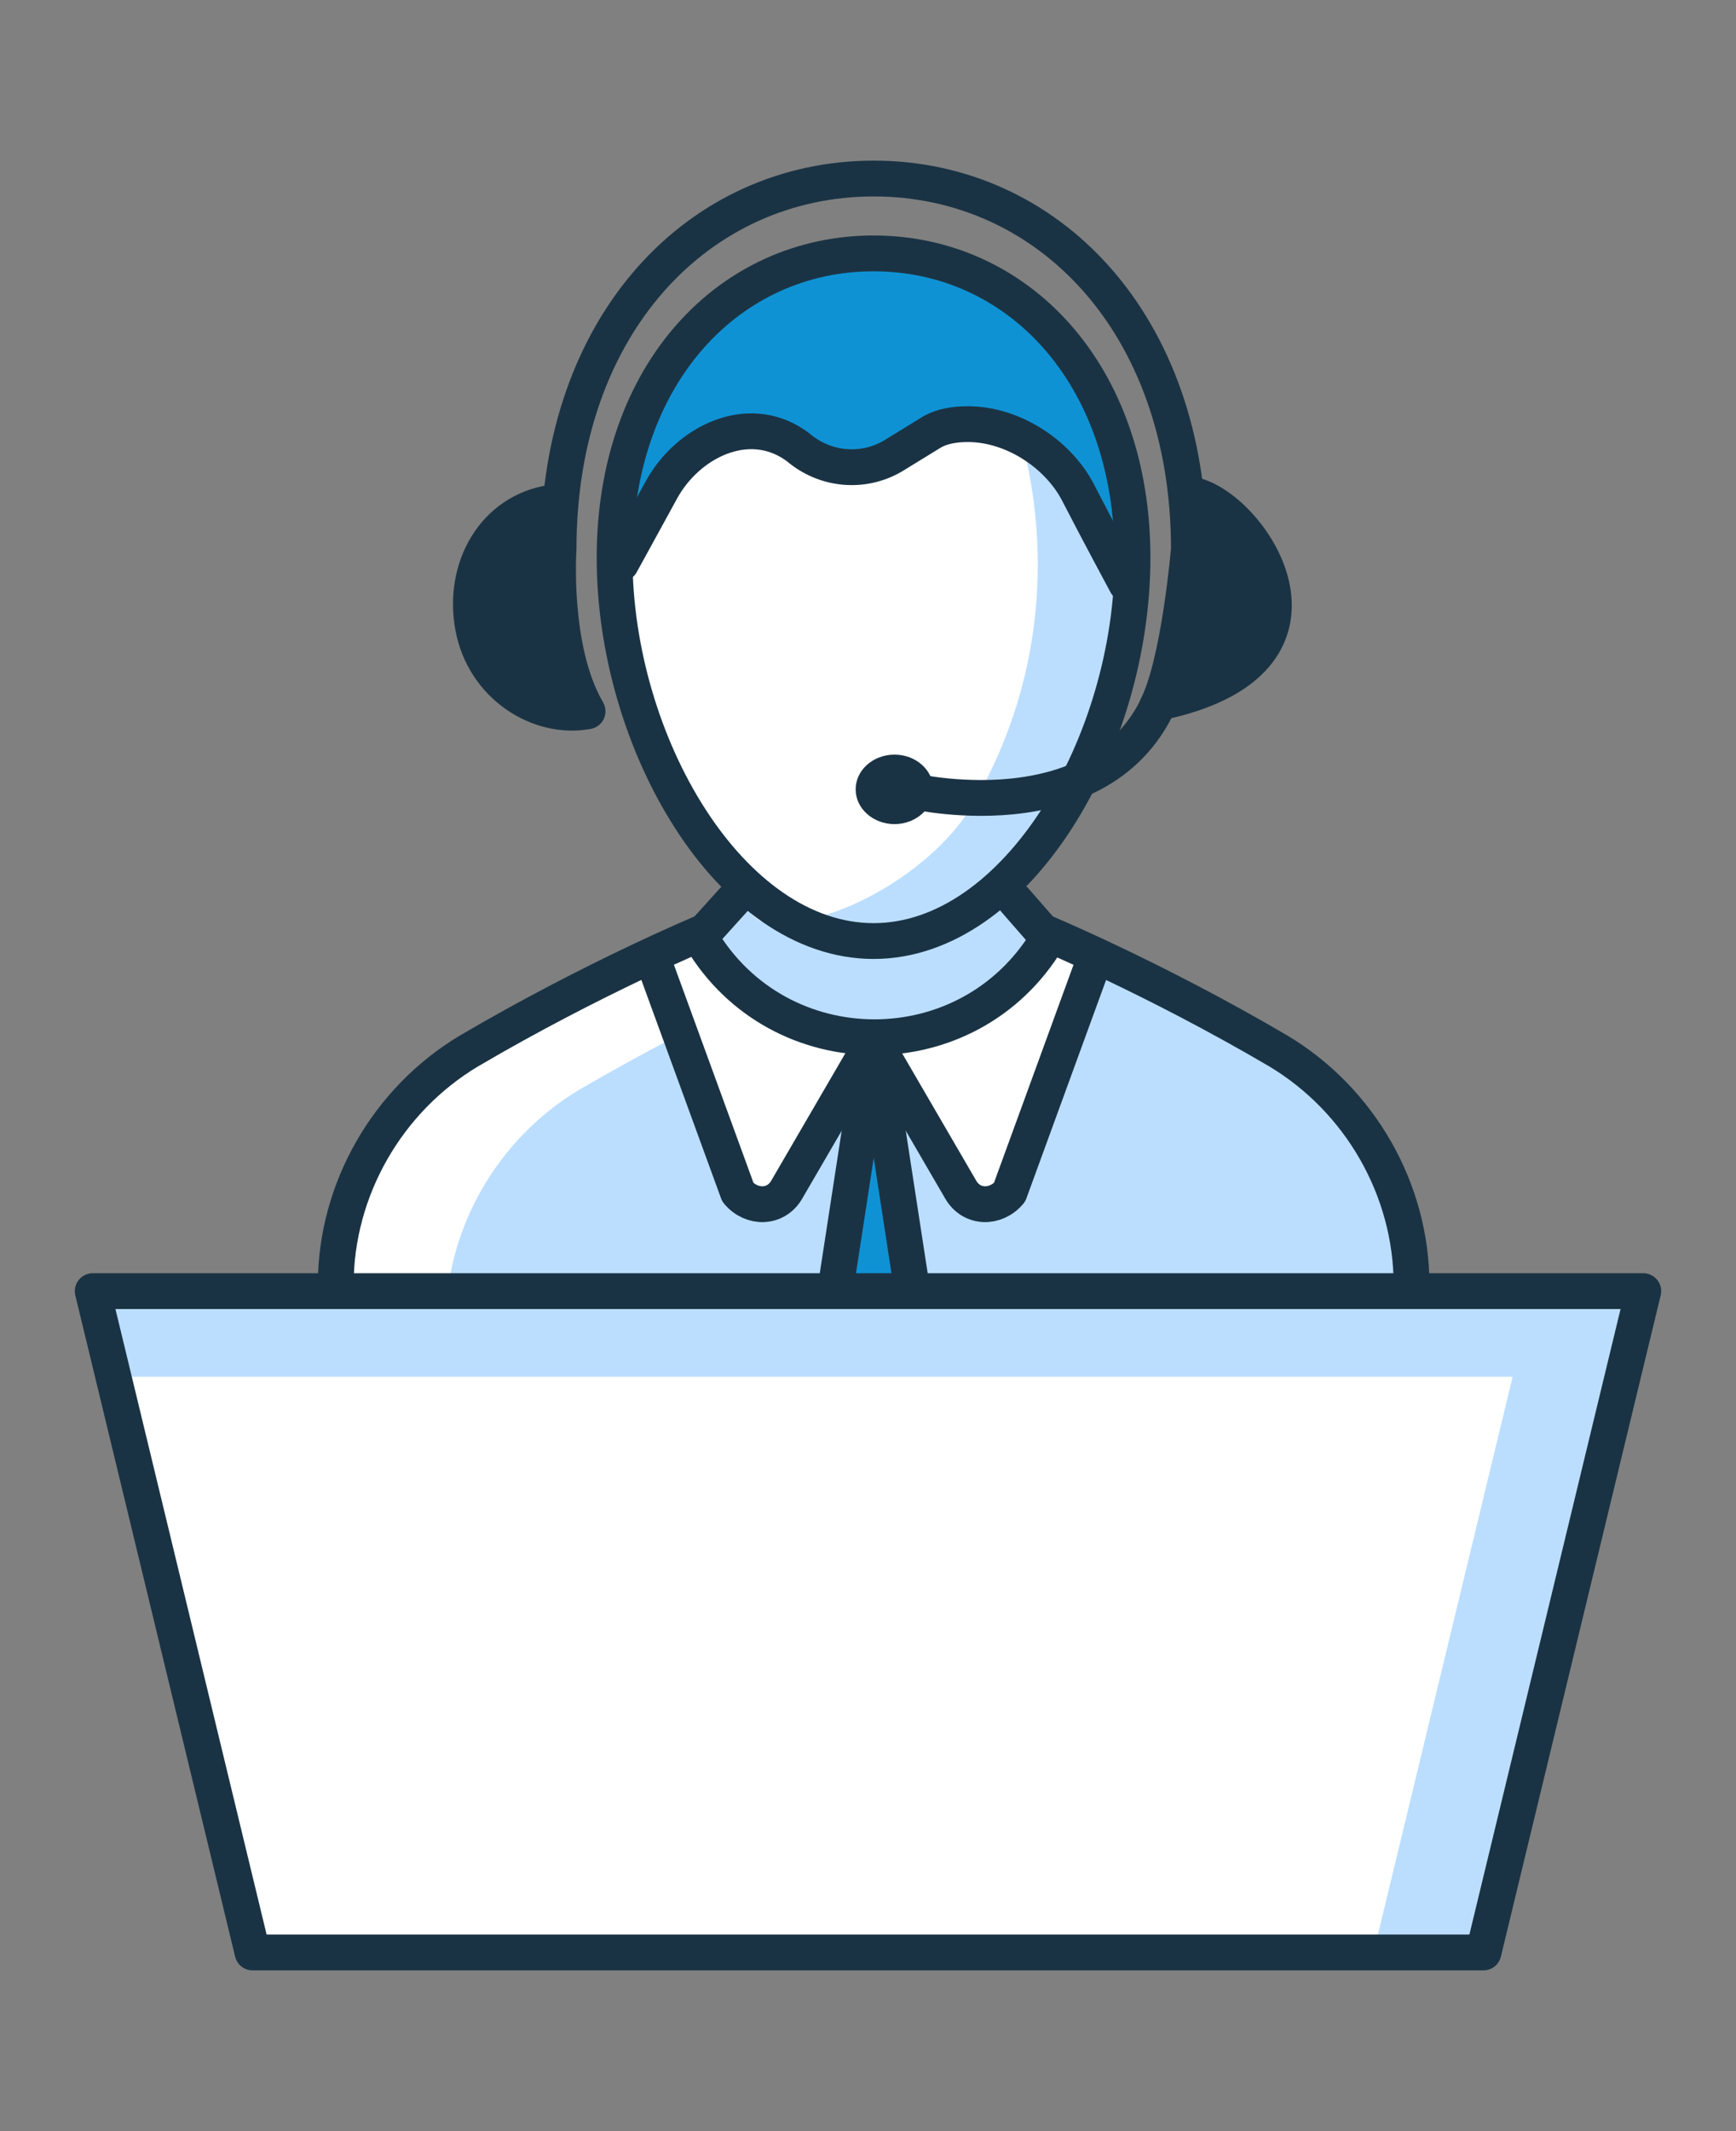
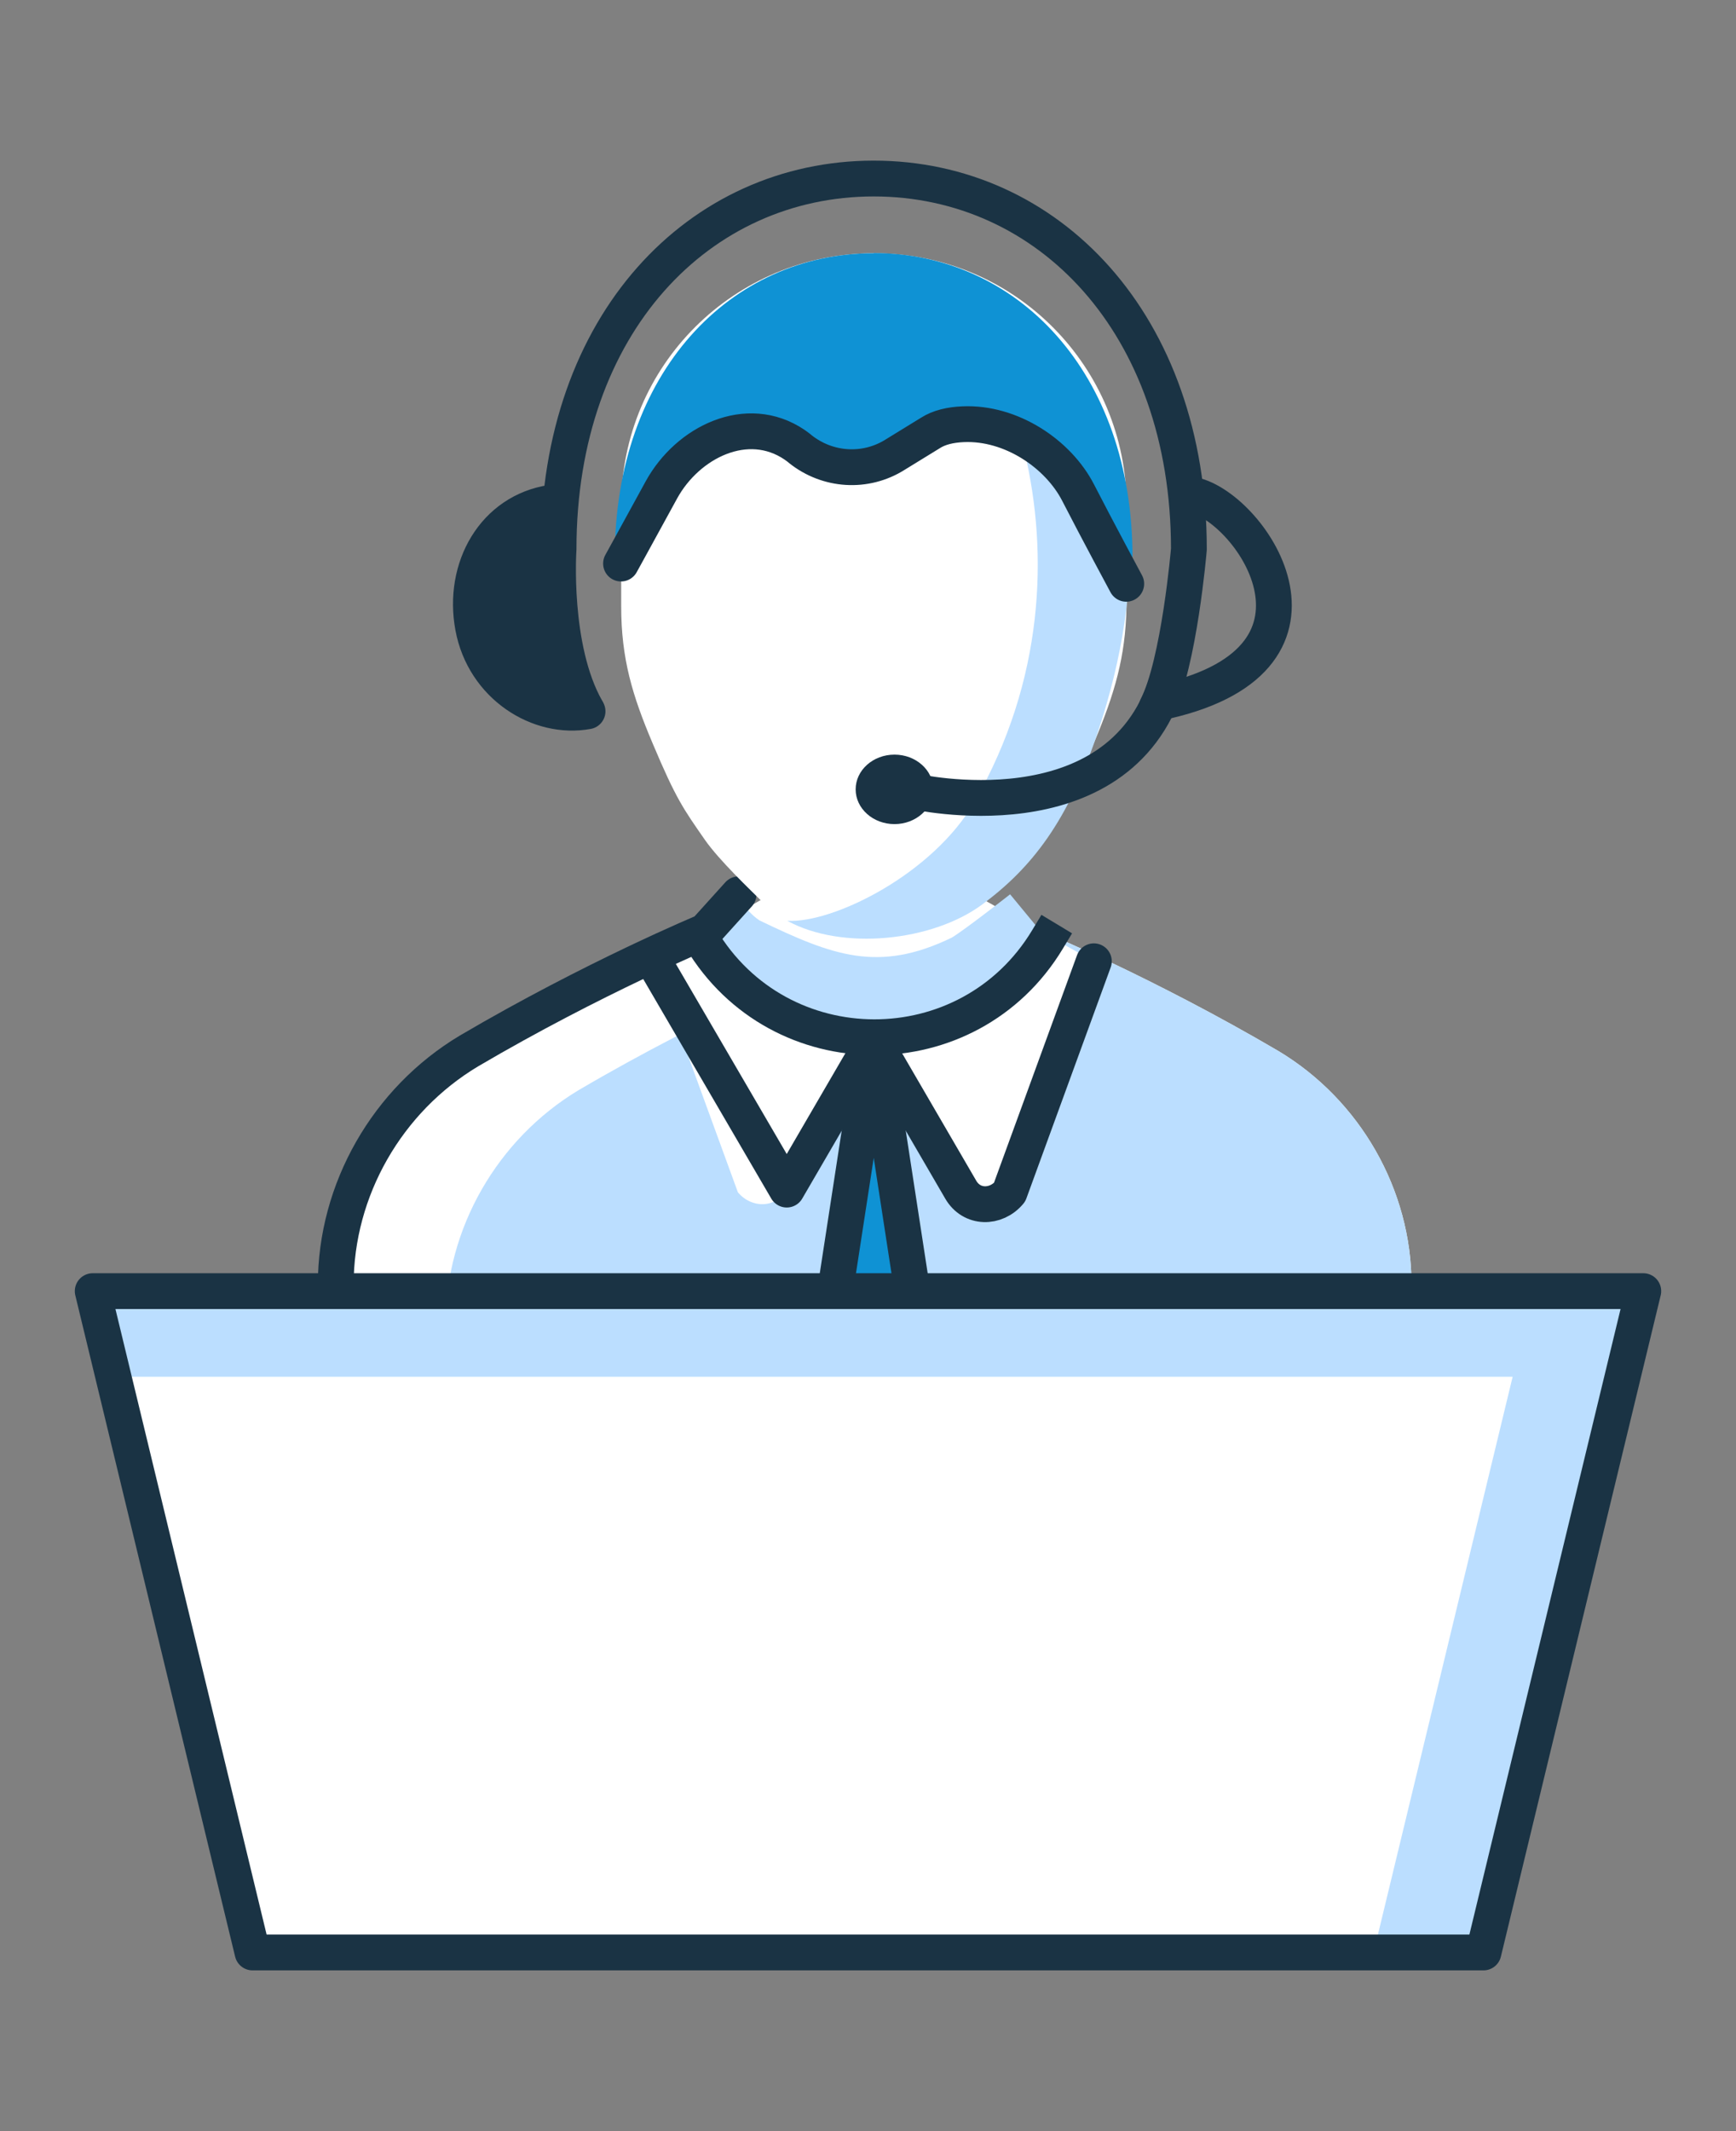
<svg xmlns="http://www.w3.org/2000/svg" width="97" height="119" viewBox="0 0 97 119" fill="none">
  <rect x="0" y="0" width="97" height="119" fill="#808080" stroke="none" />
  <g clip-path="url(#clip0_225_777)">
    <path d="M78.87 97.54V71.74C78.87 66.43 75.99 61.42 71.43 58.69C64.45 54.59 58.23 52.01 58.23 52.01V52.16C56.71 56.11 53.07 58.08 48.82 58.08C44.57 58.08 40.78 55.96 39.41 52.01C39.41 52.01 33.19 54.59 26.21 58.69C21.66 61.42 18.77 66.43 18.77 71.74V97.54" fill="white" />
    <path d="M78.87 97.54V71.74C78.87 66.43 75.99 61.42 71.43 58.69C64.45 54.59 58.23 52.01 58.23 52.01V52.16C56.71 56.11 53.07 58.08 48.82 58.08C44.57 58.08 40.78 55.96 39.41 52.01C39.41 52.01 33.19 54.59 26.21 58.69C21.66 61.42 18.77 66.43 18.77 71.74V97.54" fill="#BBDEFF" />
    <path d="M36.52 53.68L41.23 66.58C41.99 67.49 43.35 67.49 43.96 66.43L48.82 58.08L53.68 66.43C54.29 67.49 55.65 67.49 56.41 66.58L61.12 53.68L48.67 46.73L36.53 53.68H36.52Z" fill="white" />
    <path d="M39.1 52.31L41.27 49.94C41.27 49.94 41.53 50.79 42.44 51.4C46.54 53.37 49.08 54.34 53.18 52.36C53.94 51.9 56.44 49.94 56.44 49.94L58.52 52.46C54.12 59.76 43.53 59.74 39.16 52.42L39.09 52.31H39.1Z" fill="#BBDEFF" />
    <path d="M26.2 58.68C33.18 54.58 39.4 52 39.4 52V52.15C39.98 53.66 40.87 54.87 41.98 55.8C39.52 56.96 36.04 58.7 32.34 60.87C27.79 63.6 24.9 68.61 24.9 73.92C24.9 81.55 24.9 92.81 24.9 97.52H18.75V71.72C18.75 66.41 21.63 61.4 26.19 58.67L26.2 58.68Z" fill="white" />
    <path d="M18.76 97.54V71.74C18.76 66.43 21.64 61.42 26.2 58.69C33.18 54.59 39.4 52.01 39.4 52.01L41.27 49.94" stroke="#1A3344" stroke-width="2" stroke-linecap="round" stroke-linejoin="round" />
-     <path d="M78.87 97.54V71.74C78.87 66.43 75.99 61.42 71.43 58.69C64.45 54.59 58.23 52.01 58.23 52.01L56.71 50.27" stroke="#1A3344" stroke-width="2" stroke-linecap="round" stroke-linejoin="round" />
-     <path d="M48.82 58.08L43.96 66.43C43.35 67.49 41.99 67.49 41.23 66.58L36.52 53.68" stroke="#1A3344" stroke-width="2" stroke-linecap="round" stroke-linejoin="round" />
+     <path d="M48.82 58.08L43.96 66.43L36.52 53.68" stroke="#1A3344" stroke-width="2" stroke-linecap="round" stroke-linejoin="round" />
    <path d="M48.82 58.08L53.68 66.43C54.29 67.49 55.65 67.49 56.41 66.58L61.12 53.68" stroke="#1A3344" stroke-width="2" stroke-linecap="round" stroke-linejoin="round" />
-     <path d="M27.57 97.54V72.5" stroke="#1A3344" stroke-width="2" stroke-linecap="round" stroke-linejoin="round" />
    <path d="M70.07 97.54V72.5" stroke="#1A3344" stroke-width="2" stroke-linecap="round" stroke-linejoin="round" />
    <path d="M54.89 97.54L48.82 58.08L42.75 97.54H54.89Z" fill="#0F92D4" stroke="#1A3344" stroke-width="2" stroke-linecap="square" stroke-linejoin="round" />
-     <path d="M57.01 73.26H65.51" stroke="#1A3344" stroke-width="2" stroke-linecap="round" stroke-linejoin="round" />
    <path d="M13.63 97.54H31.59" stroke="#1A3344" stroke-width="2" stroke-linecap="round" stroke-linejoin="round" />
    <path d="M36.8 97.54H82.18" stroke="#1A3344" stroke-width="2" stroke-linecap="round" stroke-linejoin="round" />
    <path d="M58.53 52.46C54.13 59.76 43.54 59.74 39.17 52.42" stroke="#1A3344" stroke-width="2" stroke-linecap="square" stroke-linejoin="round" />
    <path d="M54.89 50.51C51.89 53.17 45.4 53.15 42.75 50.51C41.87 49.64 40.2 48.06 39.38 46.89C38.2 45.19 37.78 44.63 36.47 41.52C35.33 38.83 34.71 36.78 34.71 33.86V28.26C34.71 20.37 41.08 14.14 48.83 14.14C56.72 14.14 62.95 20.51 62.95 28.26V33.41C62.95 36.27 62.43 38.29 61.35 40.94C59.91 44.47 59.62 44.91 58.49 46.68C57.61 48.05 55.89 49.63 54.91 50.5L54.89 50.51Z" fill="white" />
    <path d="M50.45 14.24C55.49 16.41 62.21 31.23 54.46 44.76C52.13 48.82 46.54 51.57 43.99 51.42C47.06 53.1 52.09 52.57 54.88 50.51C57.67 48.45 59.68 45.83 61.32 40.95C67.17 23.47 57.54 15.05 50.44 14.25L50.45 14.24Z" fill="#BBDEFF" />
    <path d="M48.82 14.14C40.83 14.14 34.35 20.78 34.35 31.14L36.96 27.33C38.11 24.36 41.74 23.04 44.39 24.81C44.51 24.89 44.62 24.97 44.72 25.06C46.24 26.27 48.36 26.43 50.03 25.36L52 24.15C52.46 23.85 53.1 23.71 53.81 23.67C56.5 23.55 58.98 25.11 60.24 27.49L63.28 31.13C63.28 20.77 56.8 14.13 48.81 14.13L48.82 14.14Z" fill="#0F92D4" />
    <path d="M62.93 32.6C62.93 32.6 61.35 29.67 60.24 27.51C59.13 25.35 56.5 23.57 53.81 23.69C53.1 23.72 52.47 23.87 52 24.17L50.03 25.38C48.36 26.44 46.24 26.29 44.72 25.08C44.62 24.99 44.5 24.91 44.39 24.83C41.75 23.05 38.43 24.68 36.96 27.35C35.5 30.02 34.7 31.47 34.7 31.47" stroke="#1A3344" stroke-width="2" stroke-linecap="round" stroke-linejoin="round" />
-     <path d="M63.28 31.15C63.28 41.51 56.8 52.55 48.81 52.55C40.82 52.55 34.34 41.51 34.34 31.15C34.34 20.79 40.82 14.15 48.81 14.15C56.8 14.15 63.28 20.79 63.28 31.15Z" stroke="#1A3344" stroke-width="2" stroke-linecap="round" stroke-linejoin="round" />
    <path d="M32.77 39.61C30.83 36.19 31.21 30.67 31.21 30.67C31.21 18.05 39.09 9.97 48.82 9.97C58.55 9.97 66.43 18.06 66.43 30.67C66.43 30.67 65.89 37.04 64.63 39.49" stroke="#1A3344" stroke-width="2" stroke-linecap="round" stroke-linejoin="round" />
    <path d="M32.83 39.72C30.13 40.22 27.04 38.31 26.43 35.01C25.82 31.71 27.61 28.55 30.83 28.07" stroke="#1A3344" stroke-width="2" stroke-linecap="round" stroke-linejoin="round" />
    <path d="M32.2 39.61C21.54 37.16 27.61 28.55 30.83 28.07Z" fill="#1A3344" />
    <path d="M82.89 109.03H14.11L5.18 72.1H91.82L82.89 109.03Z" fill="white" />
    <path d="M5.18 72.1L6.34 76.88H84.52L76.75 109.03H82.89L91.82 72.1H5.18Z" fill="#BBDEFF" />
    <path d="M82.89 109.03H14.11L5.18 72.1H91.82L82.89 109.03Z" stroke="#1A3344" stroke-width="2" stroke-linecap="round" stroke-linejoin="round" />
-     <path d="M65.15 39.15C75.81 36.7 69.74 28.09 66.52 27.61Z" fill="#1A3344" />
    <path d="M65.15 39.15C75.81 36.7 69.74 28.09 66.52 27.61" stroke="#1A3344" stroke-width="2" stroke-linecap="round" stroke-linejoin="round" />
    <path d="M49.98 46.02C51.178 46.02 52.15 45.151 52.15 44.08C52.15 43.009 51.178 42.14 49.98 42.14C48.782 42.14 47.81 43.009 47.81 44.08C47.81 45.151 48.782 46.02 49.98 46.02Z" fill="#1A3344" />
    <path d="M51.06 44.19C51.06 44.19 62.46 46.81 65.2 38.09" stroke="#1A3344" stroke-width="2" stroke-linecap="round" stroke-linejoin="round" />
  </g>
  <defs>
    <clipPath id="clip0_225_777">
      <rect width="97" height="119" fill="white" />
    </clipPath>
  </defs>
</svg>